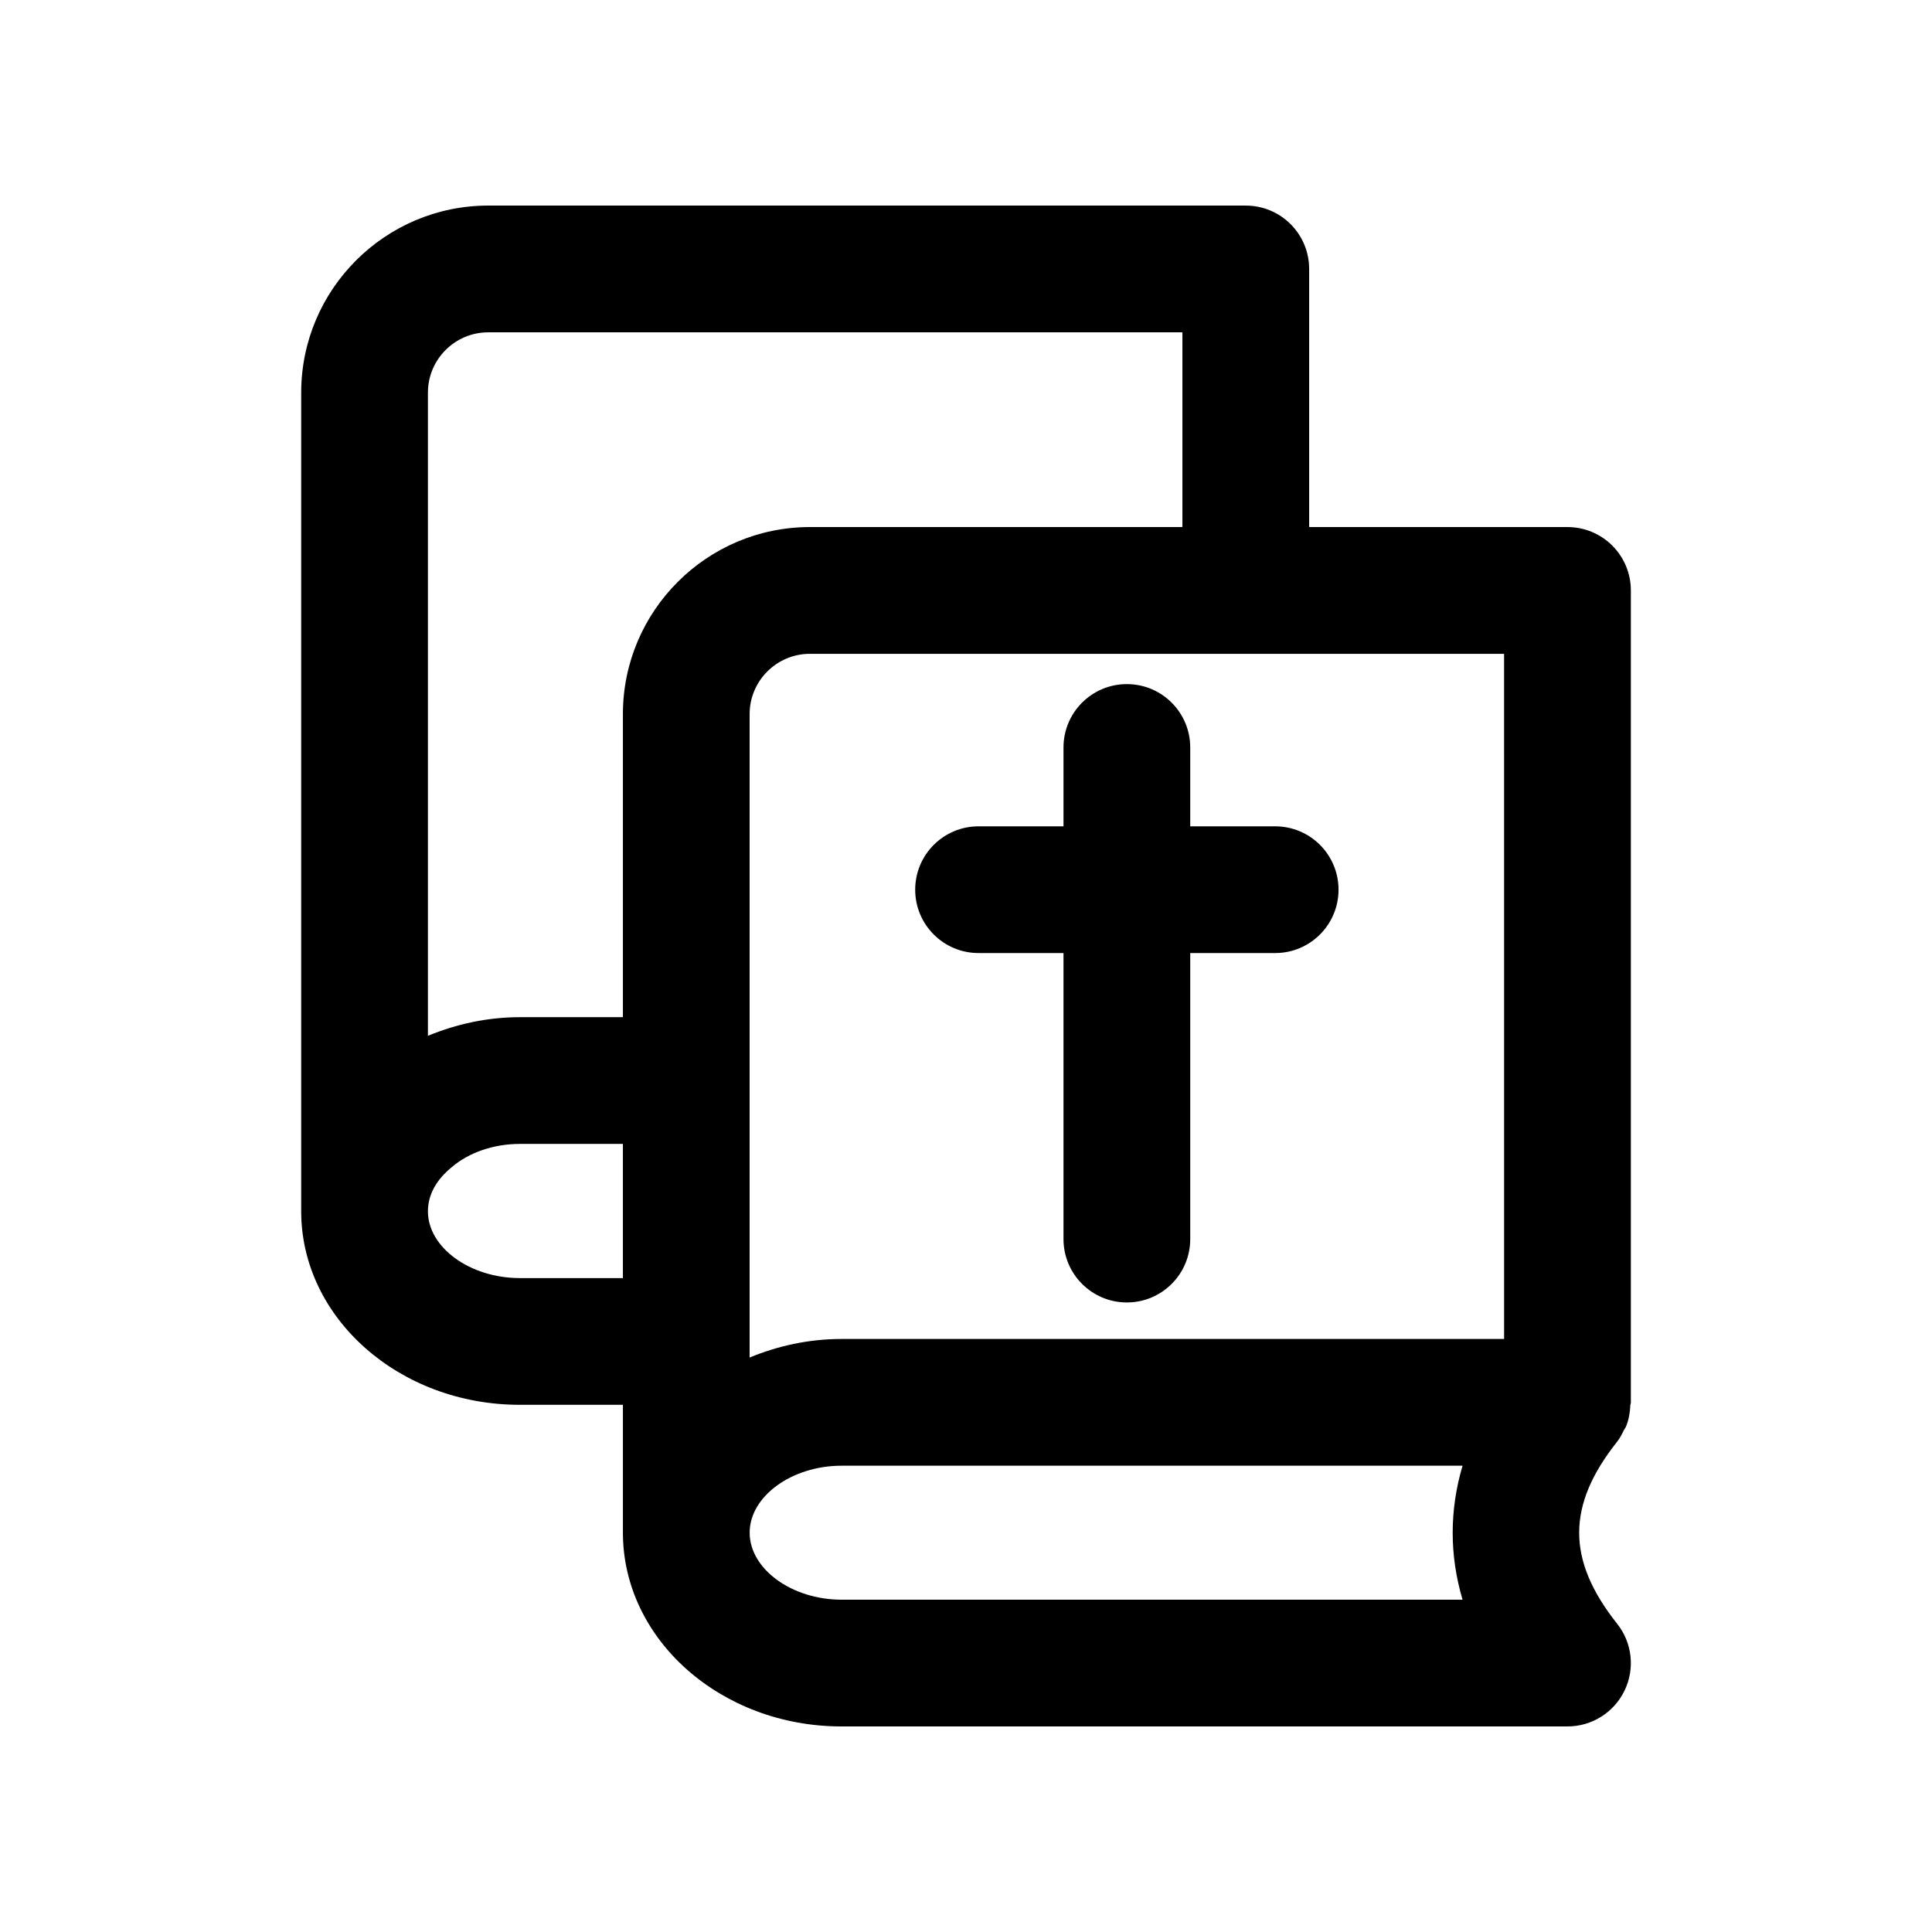
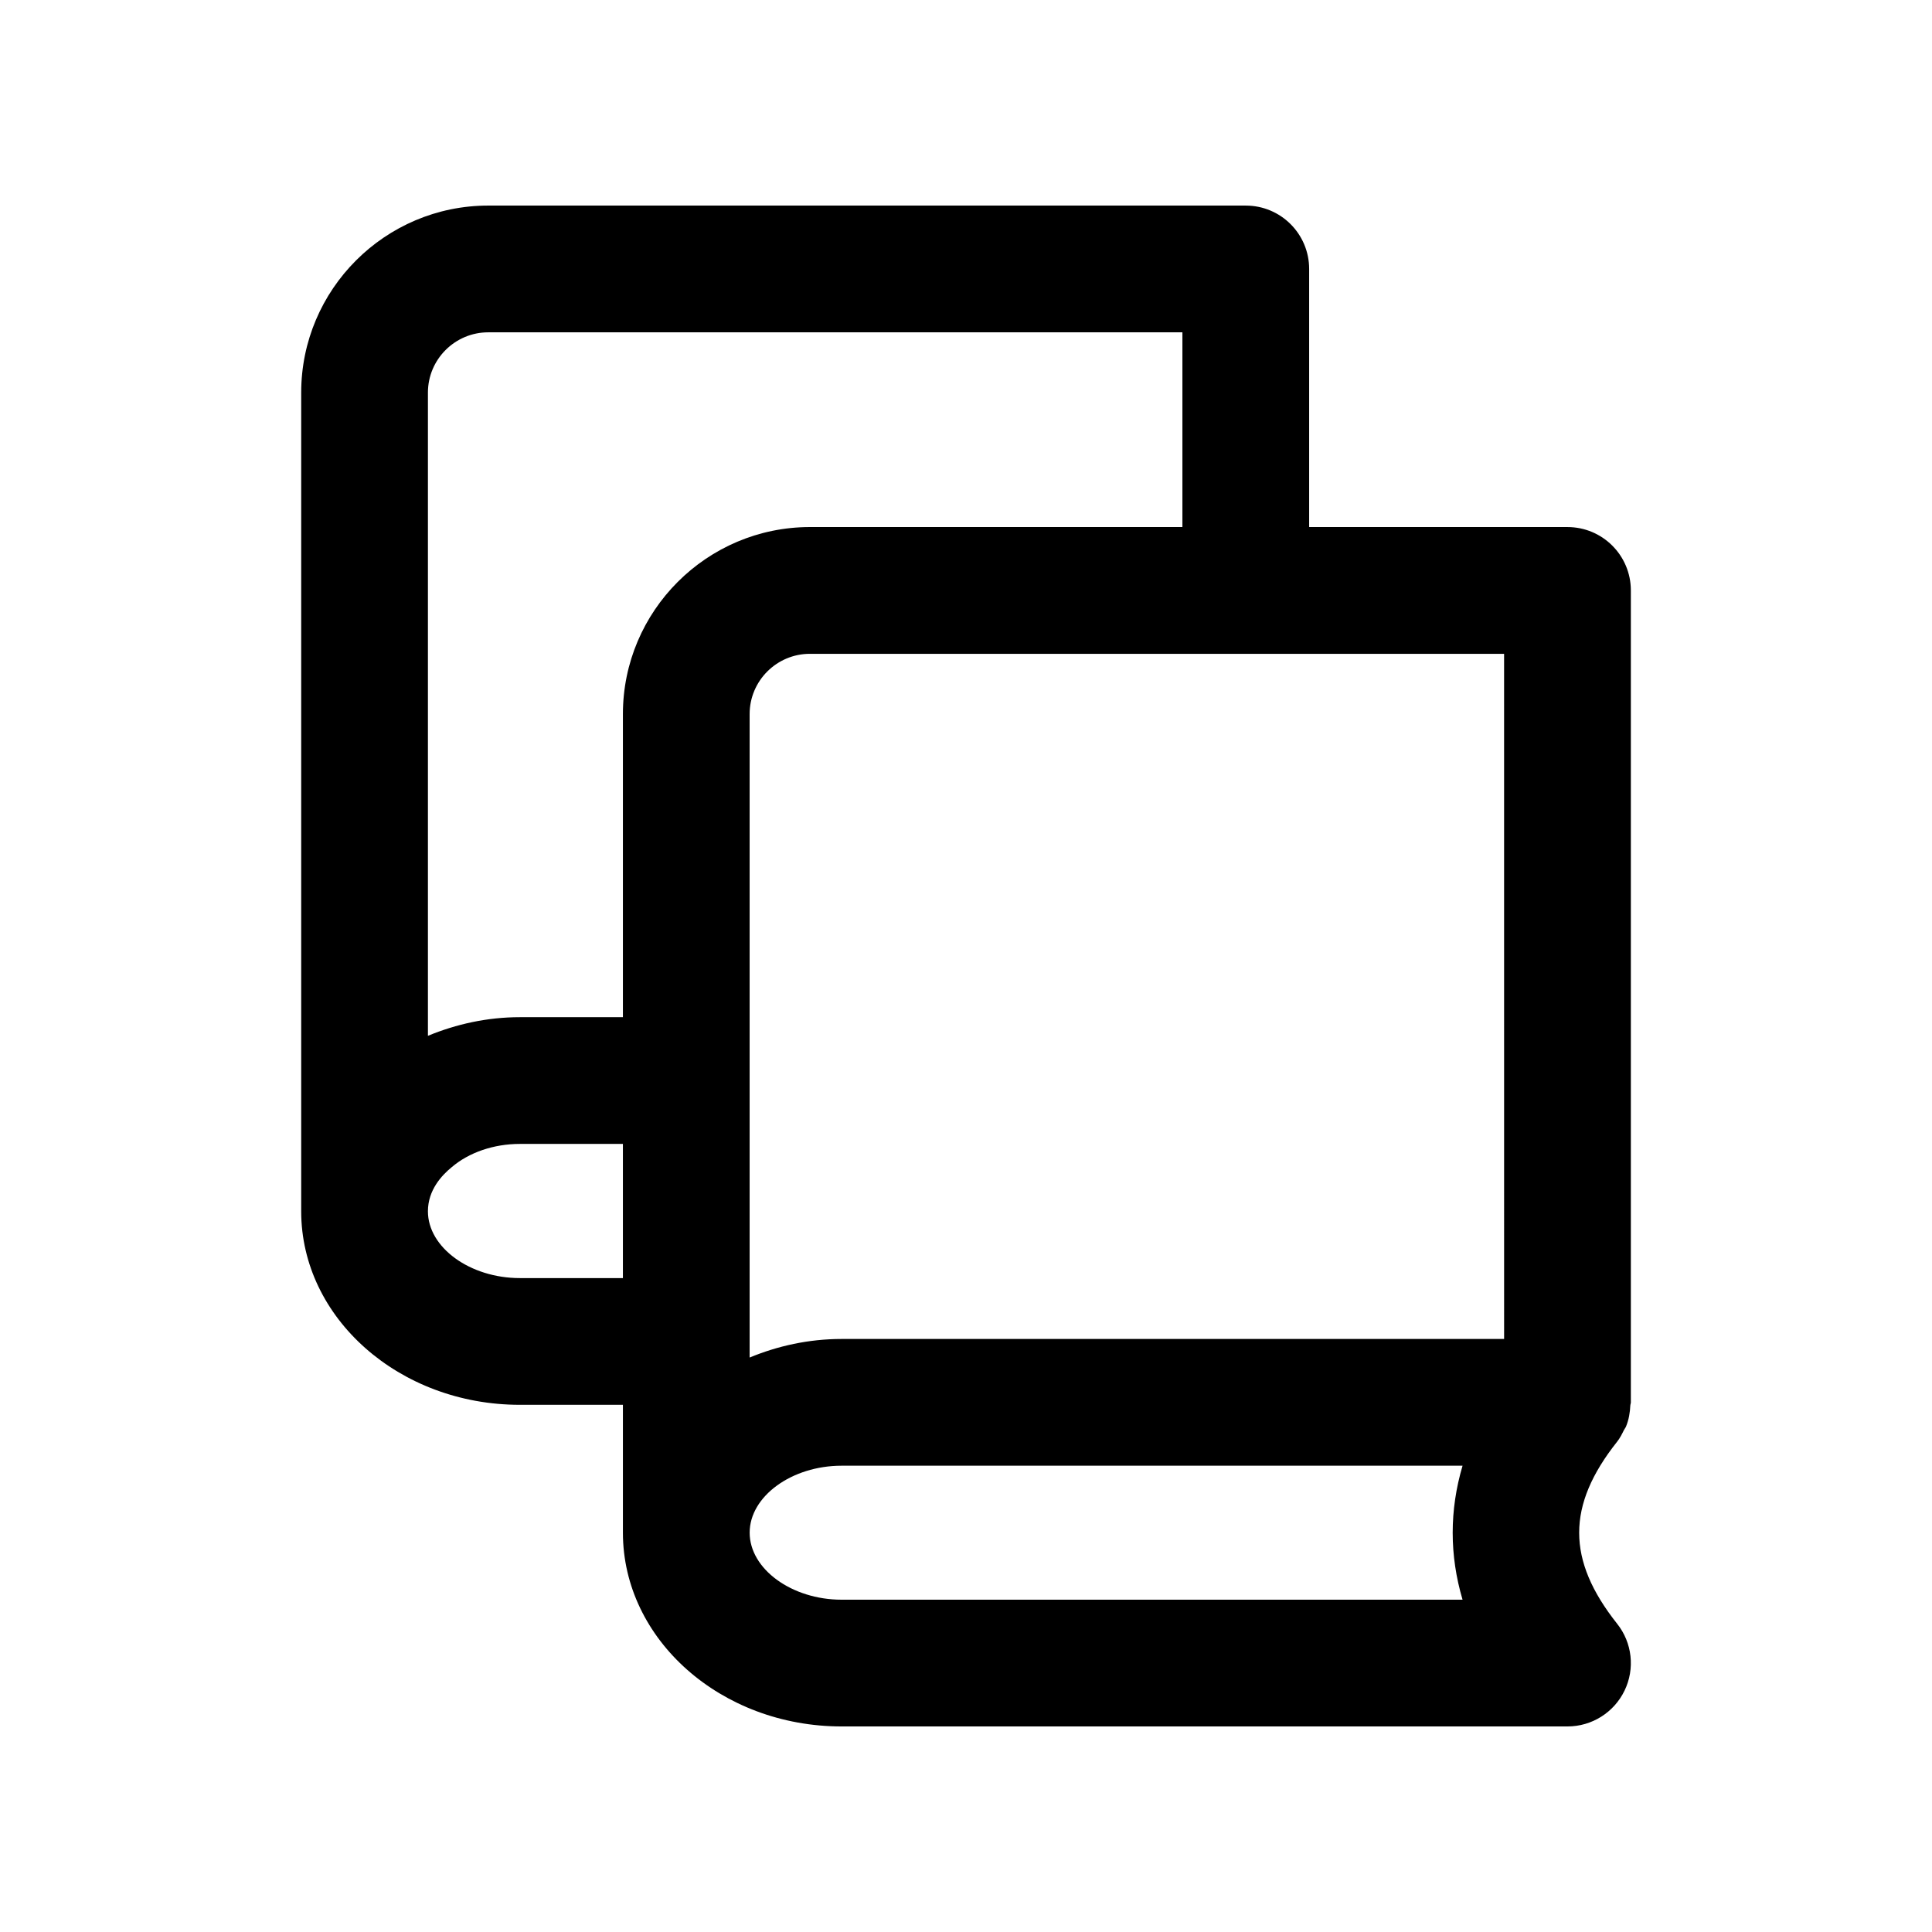
<svg xmlns="http://www.w3.org/2000/svg" fill="#000000" width="800px" height="800px" version="1.1" viewBox="144 144 512 512">
  <g>
-     <path d="m403.33 396.57h22.508v75.801c0 9.281 7.519 16.793 16.793 16.793 9.273 0 16.793-7.512 16.793-16.793v-75.801h22.508c9.273 0 16.793-7.512 16.793-16.793s-7.519-16.793-16.793-16.793h-22.508v-20.895c0-9.281-7.519-16.793-16.793-16.793-9.273 0-16.793 7.512-16.793 16.793v20.895h-22.508c-9.273 0-16.793 7.512-16.793 16.793s7.519 16.793 16.793 16.793z" />
    <path d="m474.14 198.48h-200.75c-27.332 0-49.57 22.238-49.57 49.559v216.97c0 28.273 25.984 51.281 57.934 51.281h27.324v33.883c0 28.309 25.992 51.352 57.941 51.352h192.38c6.445 0 12.316-3.691 15.121-9.496 2.805-5.789 2.043-12.695-1.969-17.727-13.406-16.91-13.406-31.324 0-48.234 0.754-0.945 1.281-2.012 1.805-3.074 0.164-0.332 0.41-0.598 0.551-0.941 0.754-1.82 1.066-3.746 1.152-5.699 0.008-0.234 0.133-0.43 0.133-0.664v-215.22c0-9.281-7.519-16.793-16.793-16.793h-68.461v-68.402c0-9.285-7.519-16.793-16.793-16.793zm-200.75 33.586h183.96v51.609h-98.703c-27.332 0-49.57 22.238-49.57 49.562v80.328h-27.324c-8.613 0-16.844 1.832-24.348 4.938v-170.46c0-8.805 7.168-15.973 15.984-15.973zm8.363 250.64c-13.195 0-24.348-8.102-24.348-17.695 0-5.691 3.723-9.578 6.281-11.676 4.566-3.918 11.152-6.184 18.066-6.184h27.324v35.555zm249.84 85.23h-164.57c-13.203 0-24.355-8.133-24.355-17.762 0-9.625 11.152-17.746 24.355-17.746h164.57c-3.488 11.777-3.488 23.734 0 35.508zm11.012-69.094h-175.59c-8.727 0-16.922 1.844-24.355 4.918v-170.52c0-8.809 7.168-15.973 15.98-15.973h183.96z" />
  </g>
</svg>